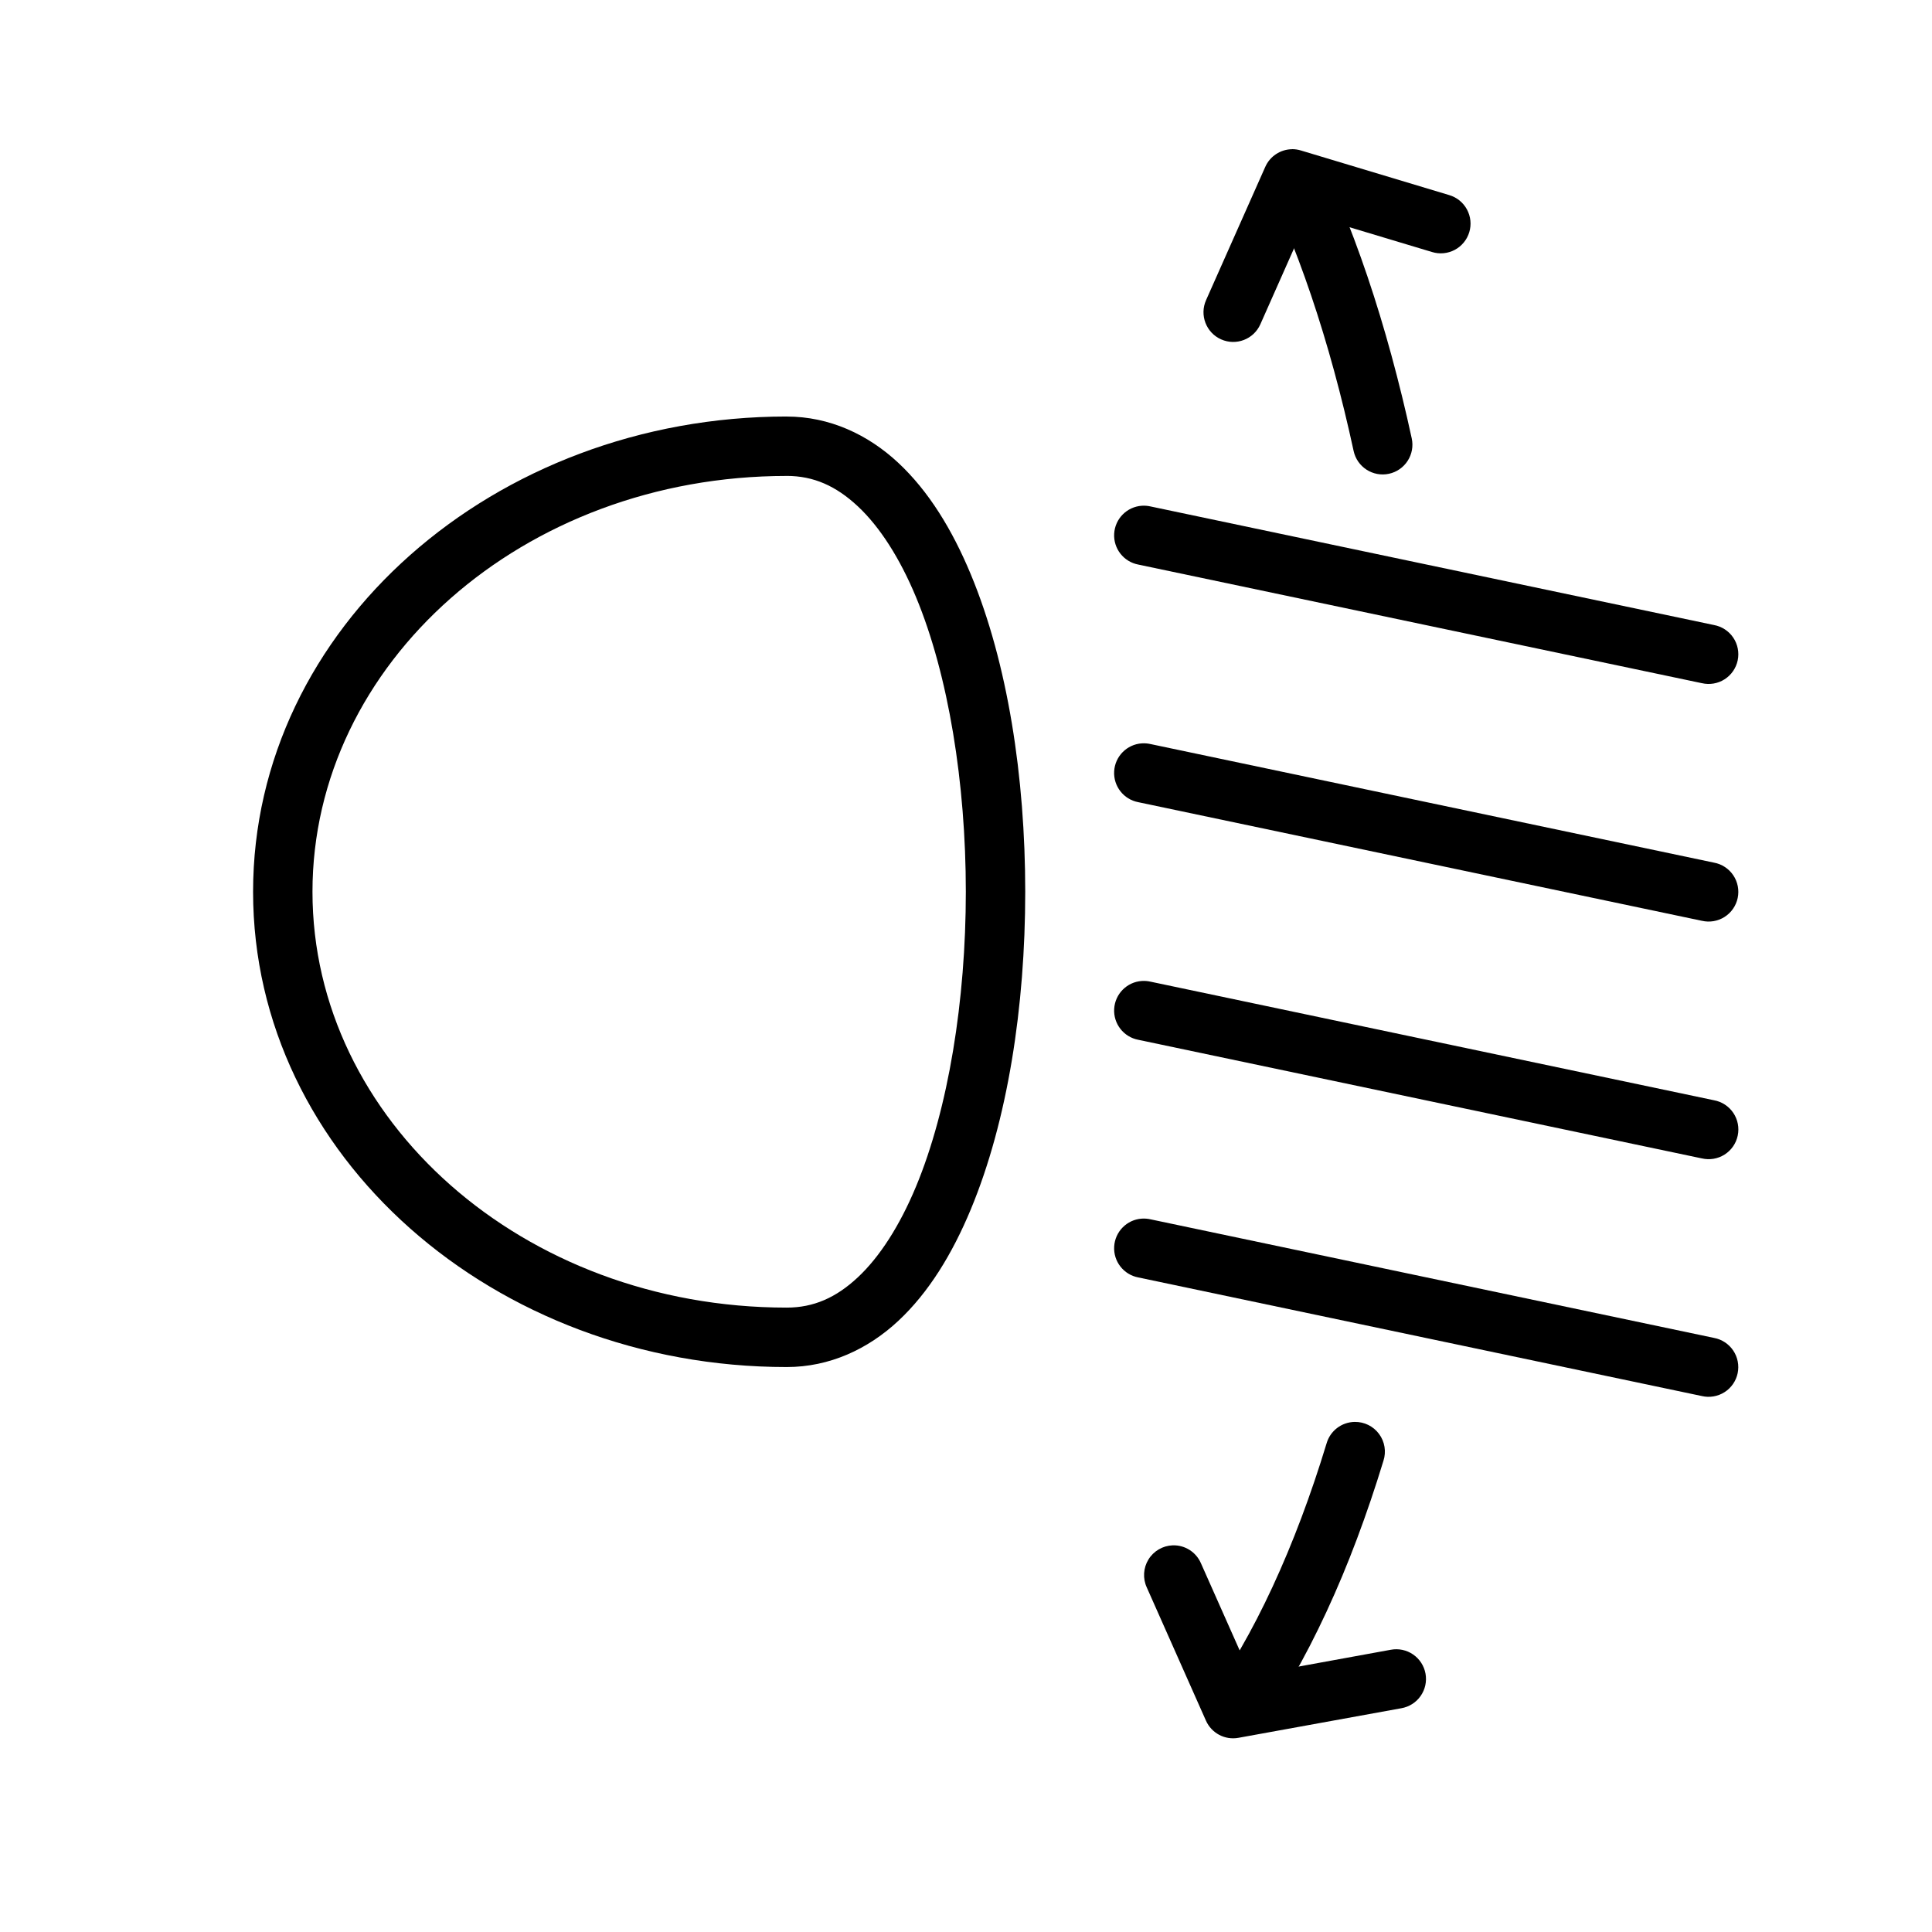
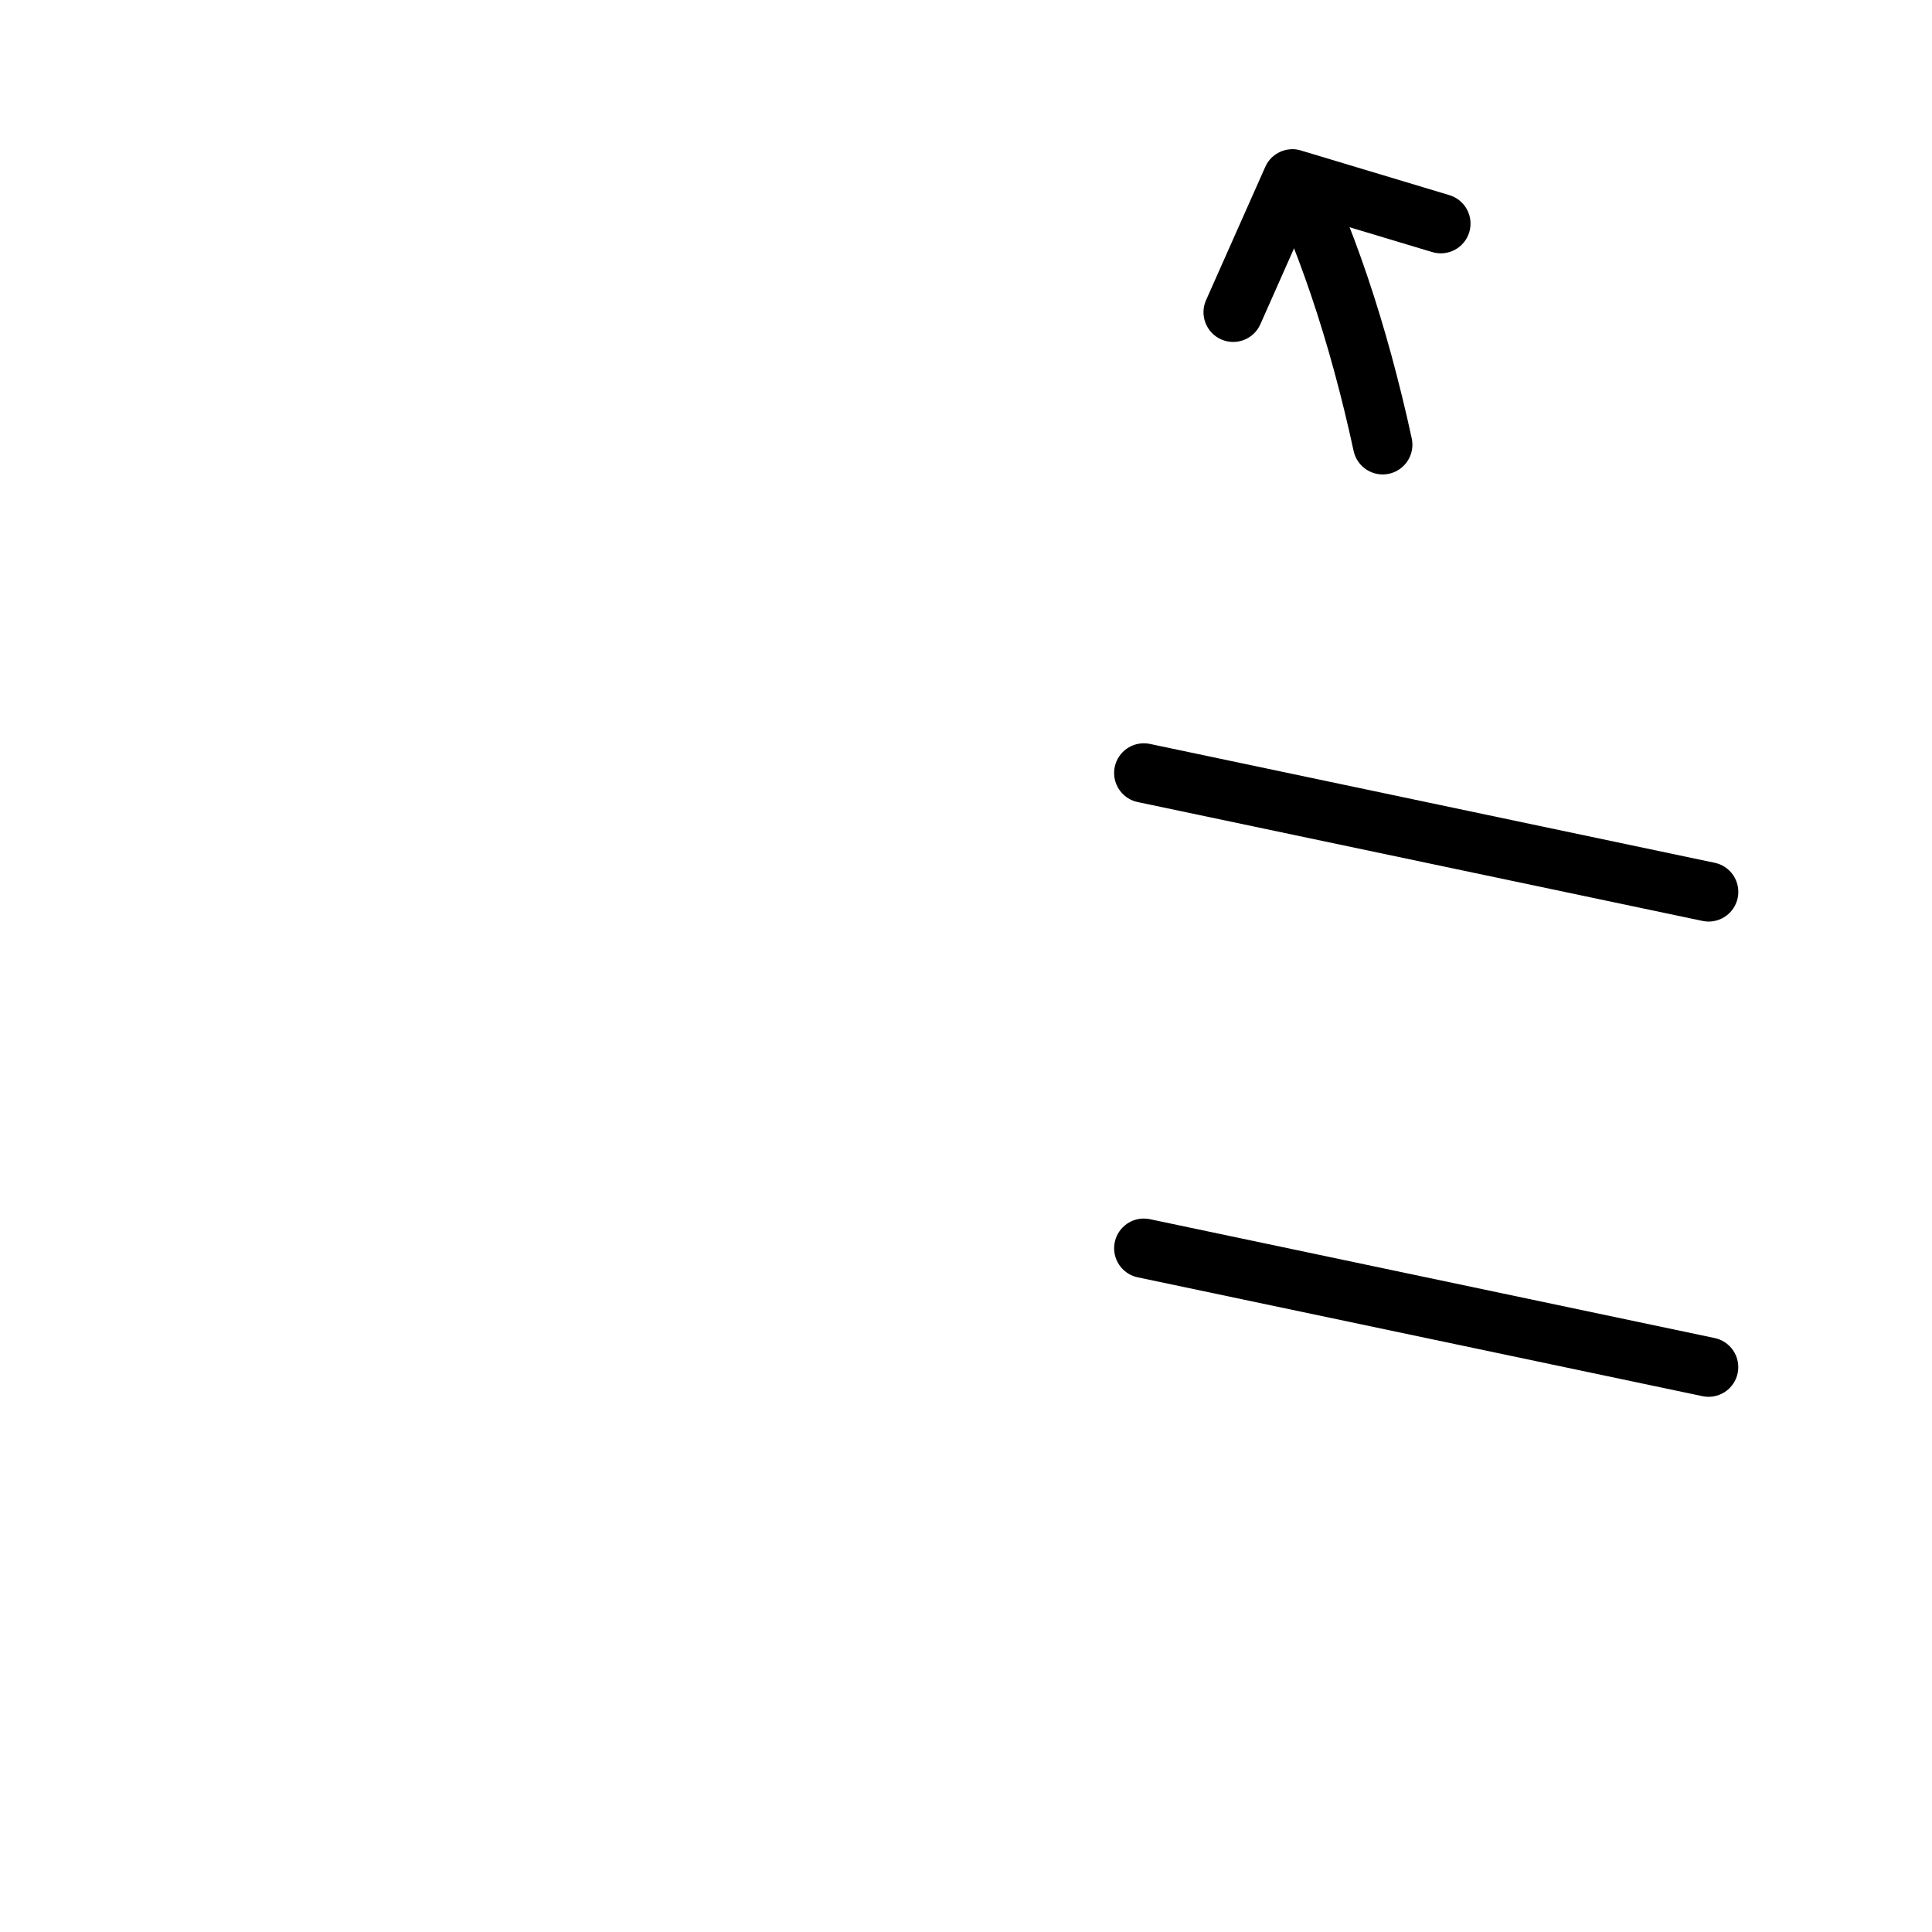
<svg xmlns="http://www.w3.org/2000/svg" fill="#000000" width="800px" height="800px" version="1.1" viewBox="144 144 512 512">
  <g>
-     <path d="m352.49 254.38c-77.523 0-141.42 55.922-141.42 125.95s63.895 125.95 141.42 125.95c11.32 0 21.52-4.719 29.574-12.238 8.055-7.519 14.273-17.703 19.184-29.488 9.816-23.57 14.449-53.883 14.449-84.219s-4.633-60.617-14.449-84.188c-4.91-11.785-11.129-21.969-19.184-29.488-8.055-7.519-18.254-12.27-29.574-12.27zm0 15.742c7.121 0 13.07 2.66 18.844 8.055 5.777 5.398 11.09 13.66 15.402 24.016 8.625 20.707 13.219 49.434 13.219 78.133s-4.598 57.457-13.219 78.164c-4.312 10.352-9.625 18.621-15.402 24.016-5.777 5.398-11.723 8.023-18.844 8.023-70.004 0-125.68-49.805-125.68-110.2s55.672-110.2 125.68-110.2z" />
    <path d="m446.56 341c-3.945 0.281-7.07 3.453-7.297 7.402-0.223 3.949 2.516 7.457 6.406 8.188l149.32 31.426v-0.004c2.066 0.492 4.242 0.125 6.035-1.012 1.793-1.141 3.047-2.953 3.484-5.031 0.434-2.078 0.012-4.246-1.172-6.008-1.184-1.762-3.031-2.973-5.117-3.352l-149.32-31.426h-0.004c-0.766-0.176-1.551-0.234-2.336-0.18z" fill-rule="evenodd" />
-     <path d="m446.56 278.03c-3.945 0.285-7.066 3.453-7.293 7.402-0.227 3.949 2.516 7.453 6.402 8.188l149.32 31.426v-0.004c2.066 0.492 4.242 0.125 6.035-1.012 1.793-1.141 3.047-2.953 3.484-5.031 0.434-2.078 0.012-4.246-1.172-6.008-1.184-1.762-3.031-2.969-5.117-3.352l-149.32-31.426h-0.004c-0.766-0.176-1.551-0.234-2.336-0.18z" fill-rule="evenodd" />
    <path d="m446.56 466.95c-3.945 0.281-7.066 3.453-7.293 7.402-0.227 3.949 2.516 7.453 6.402 8.184l149.32 31.426c2.066 0.488 4.238 0.117 6.027-1.02 1.789-1.137 3.047-2.953 3.481-5.027 0.434-2.078 0.012-4.242-1.168-6-1.184-1.762-3.023-2.973-5.109-3.356l-149.32-31.426h-0.004c-0.766-0.176-1.551-0.234-2.336-0.18z" fill-rule="evenodd" />
-     <path d="m446.56 403.97c-3.945 0.281-7.066 3.453-7.293 7.402s2.516 7.453 6.402 8.188l149.32 31.426v-0.004c2.066 0.492 4.246 0.129 6.039-1.008 1.797-1.141 3.055-2.953 3.488-5.035 0.438-2.078 0.016-4.246-1.172-6.012-1.188-1.762-3.035-2.969-5.125-3.348l-149.32-31.426h-0.004c-0.766-0.176-1.551-0.234-2.336-0.18z" fill-rule="evenodd" />
-     <path d="m503 520.82c-3.461 0.055-6.481 2.363-7.441 5.688-1.039 3.41-2.109 6.762-3.227 10.055-2.234 6.586-4.621 12.953-7.164 19.031-2.539 6.078-5.215 11.871-8.055 17.375-2.836 5.5-5.824 10.699-8.945 15.559-1.246 1.75-1.719 3.938-1.312 6.047 0.406 2.113 1.66 3.965 3.465 5.129 1.809 1.164 4.012 1.539 6.102 1.039 2.09-0.504 3.883-1.84 4.965-3.699 3.418-5.312 6.668-10.941 9.715-16.852s5.918-12.102 8.609-18.539 5.188-13.109 7.531-20.016c1.172-3.453 2.297-6.953 3.383-10.516 0.785-2.418 0.352-5.07-1.164-7.113-1.512-2.047-3.918-3.231-6.461-3.188z" />
    <path d="m491.66 192.73c-2.644 0.02-5.102 1.363-6.543 3.578-1.441 2.215-1.676 5.008-0.621 7.43 4.953 11.891 9.316 24.84 13.066 38.59 1.875 6.879 3.598 13.949 5.164 21.188v-0.004c0.918 4.254 5.109 6.961 9.359 6.043 2.043-0.438 3.828-1.672 4.961-3.43 1.133-1.754 1.523-3.891 1.082-5.934-1.621-7.496-3.43-14.855-5.379-22.016-3.902-14.316-8.461-27.891-13.711-40.496v0.004c-1.207-3.016-4.137-4.981-7.379-4.953z" />
-     <path d="m454.77 553.53c-2.633 0.098-5.039 1.504-6.414 3.746-1.379 2.242-1.547 5.027-0.445 7.418l15.68 35.301v-0.004c1.477 3.324 5.031 5.207 8.609 4.551l43.164-7.84c2.066-0.355 3.91-1.52 5.113-3.242 1.207-1.719 1.676-3.852 1.301-5.918-0.371-2.066-1.555-3.898-3.285-5.086-1.73-1.191-3.863-1.641-5.93-1.25l-37.105 6.766-13.188-29.672c-1.281-2.984-4.258-4.879-7.5-4.769z" fill-rule="evenodd" />
    <path d="m486.43 183.54c-3.098 0.031-5.887 1.871-7.133 4.707l-15.68 35.297c-1.766 3.977 0.023 8.629 3.996 10.395 3.973 1.766 8.625-0.023 10.391-3.996l12.852-28.965 32.648 9.809c2.008 0.621 4.18 0.41 6.035-0.578 1.852-0.988 3.234-2.68 3.836-4.691 0.605-2.012 0.379-4.184-0.629-6.031-1.004-1.844-2.703-3.211-4.723-3.797l-39.258-11.809c-0.758-0.234-1.543-0.355-2.336-0.355z" fill-rule="evenodd" />
  </g>
</svg>